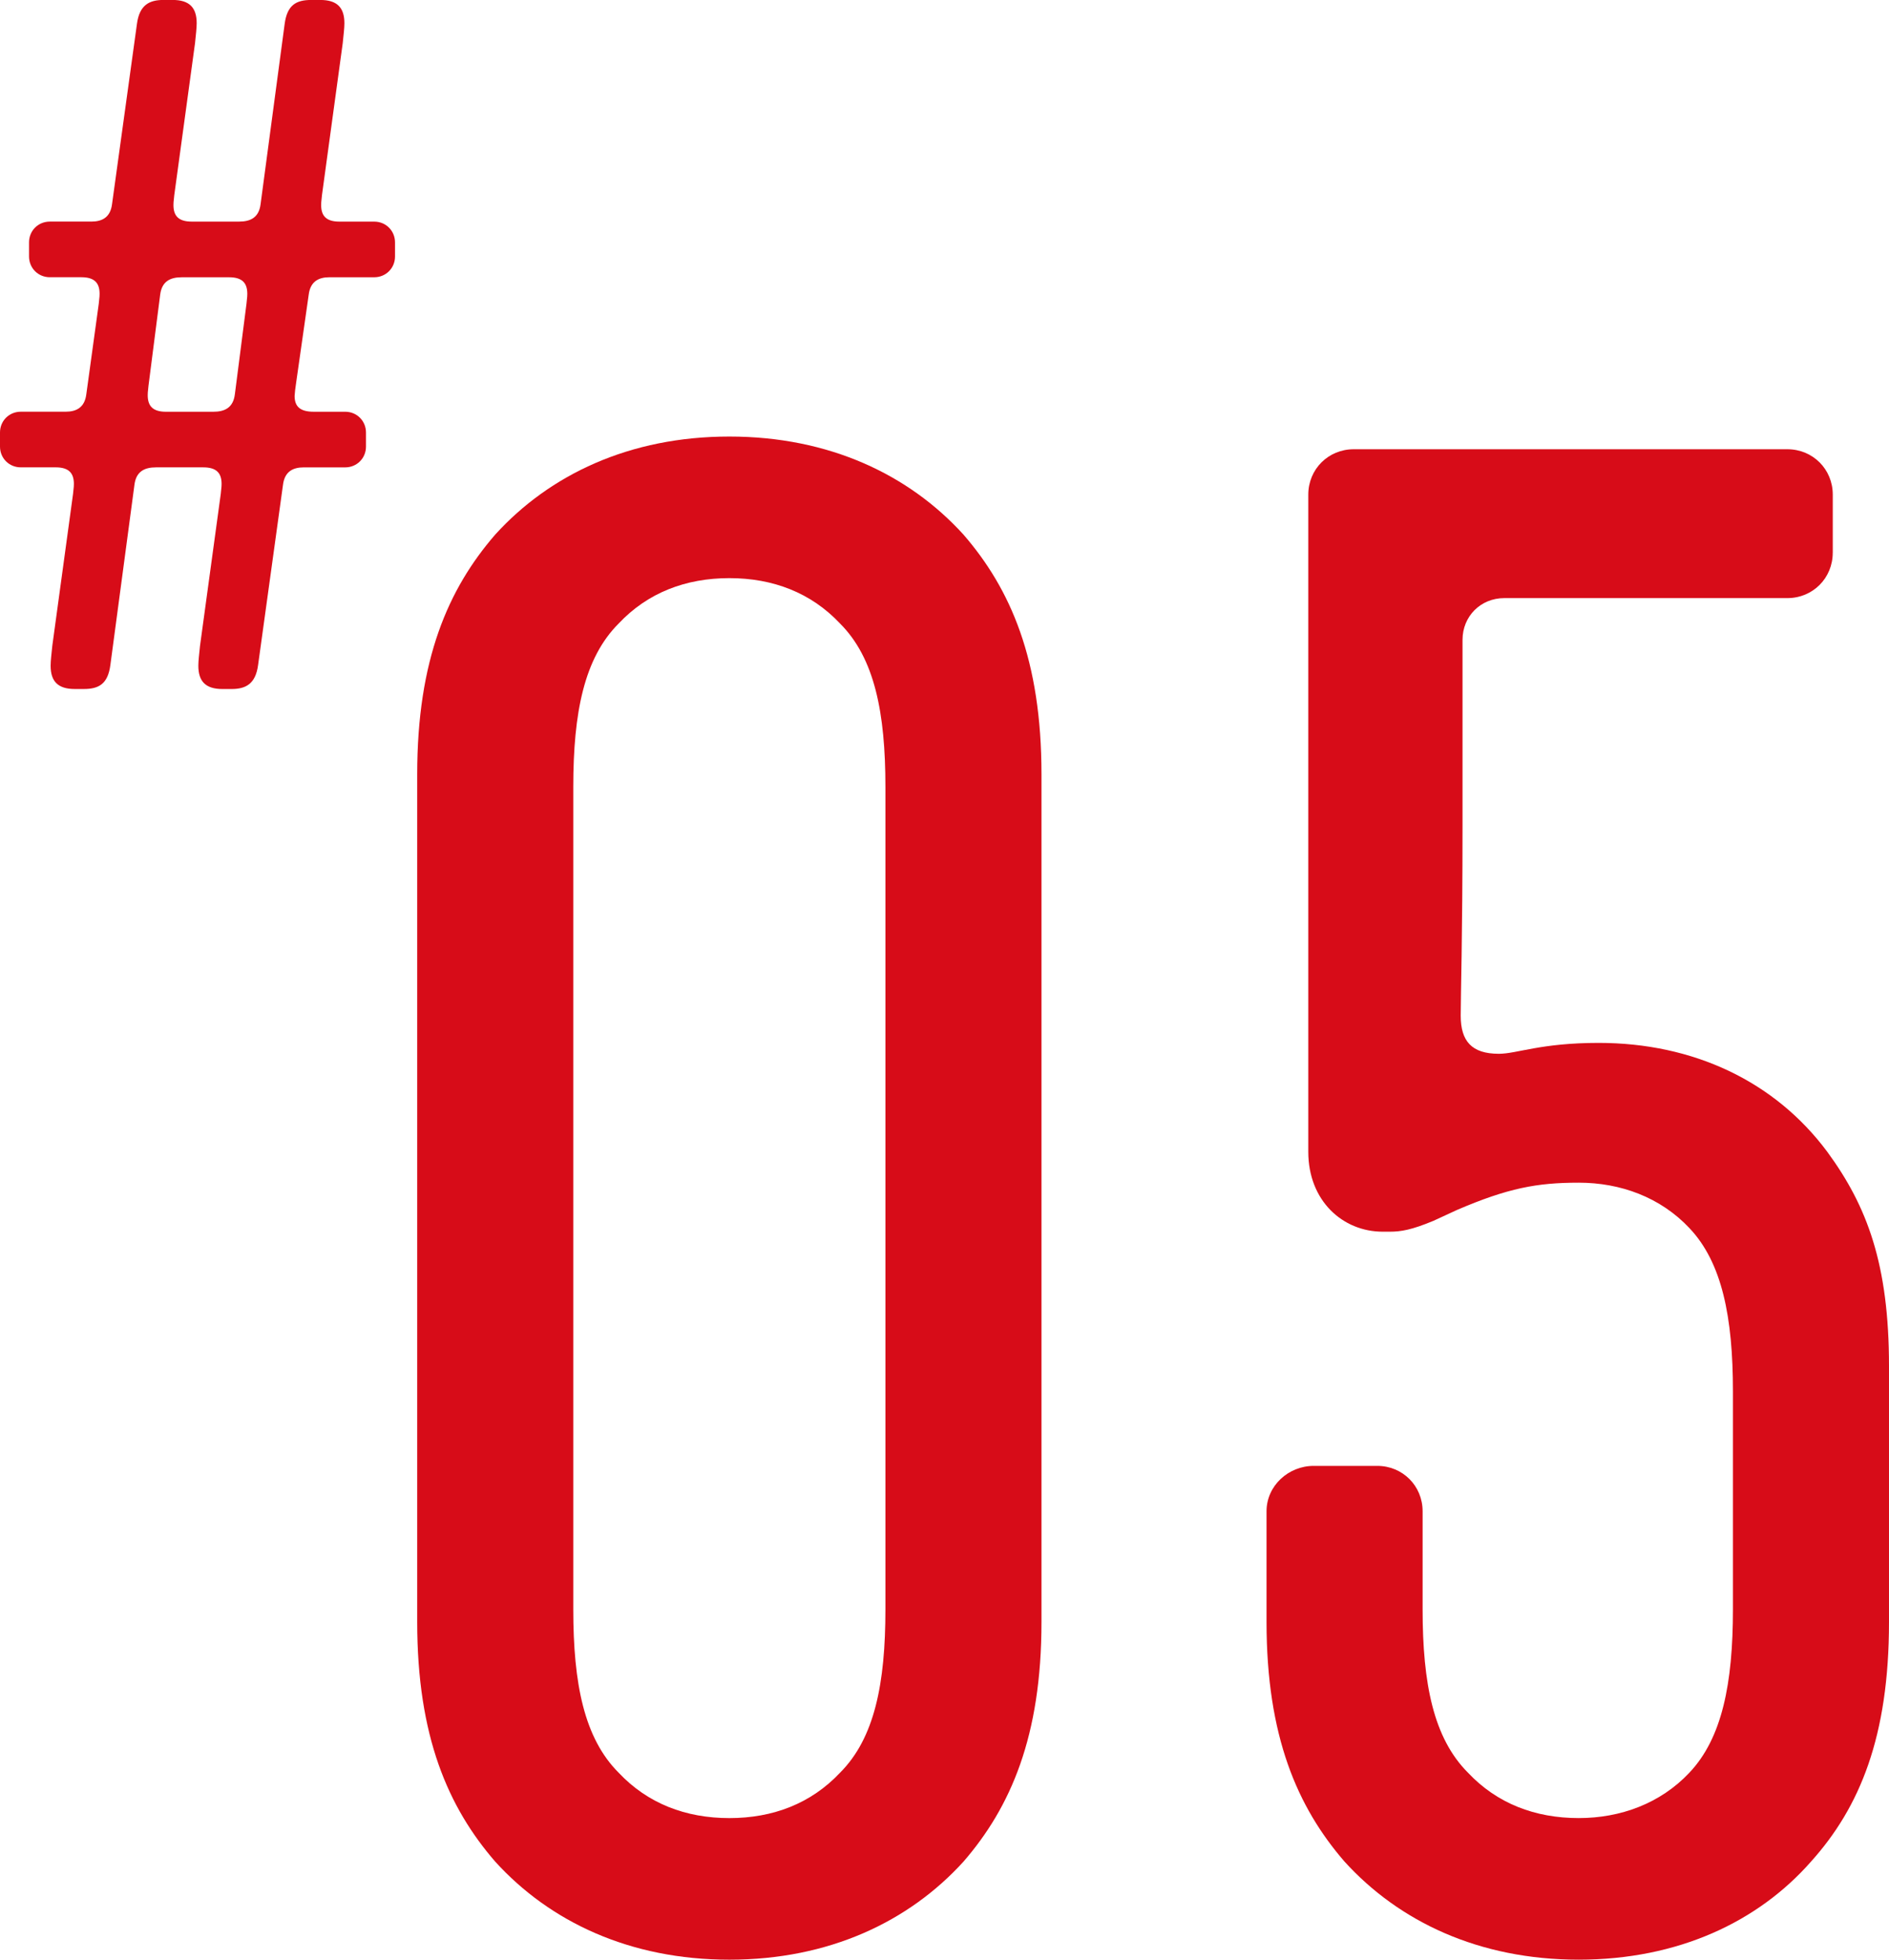
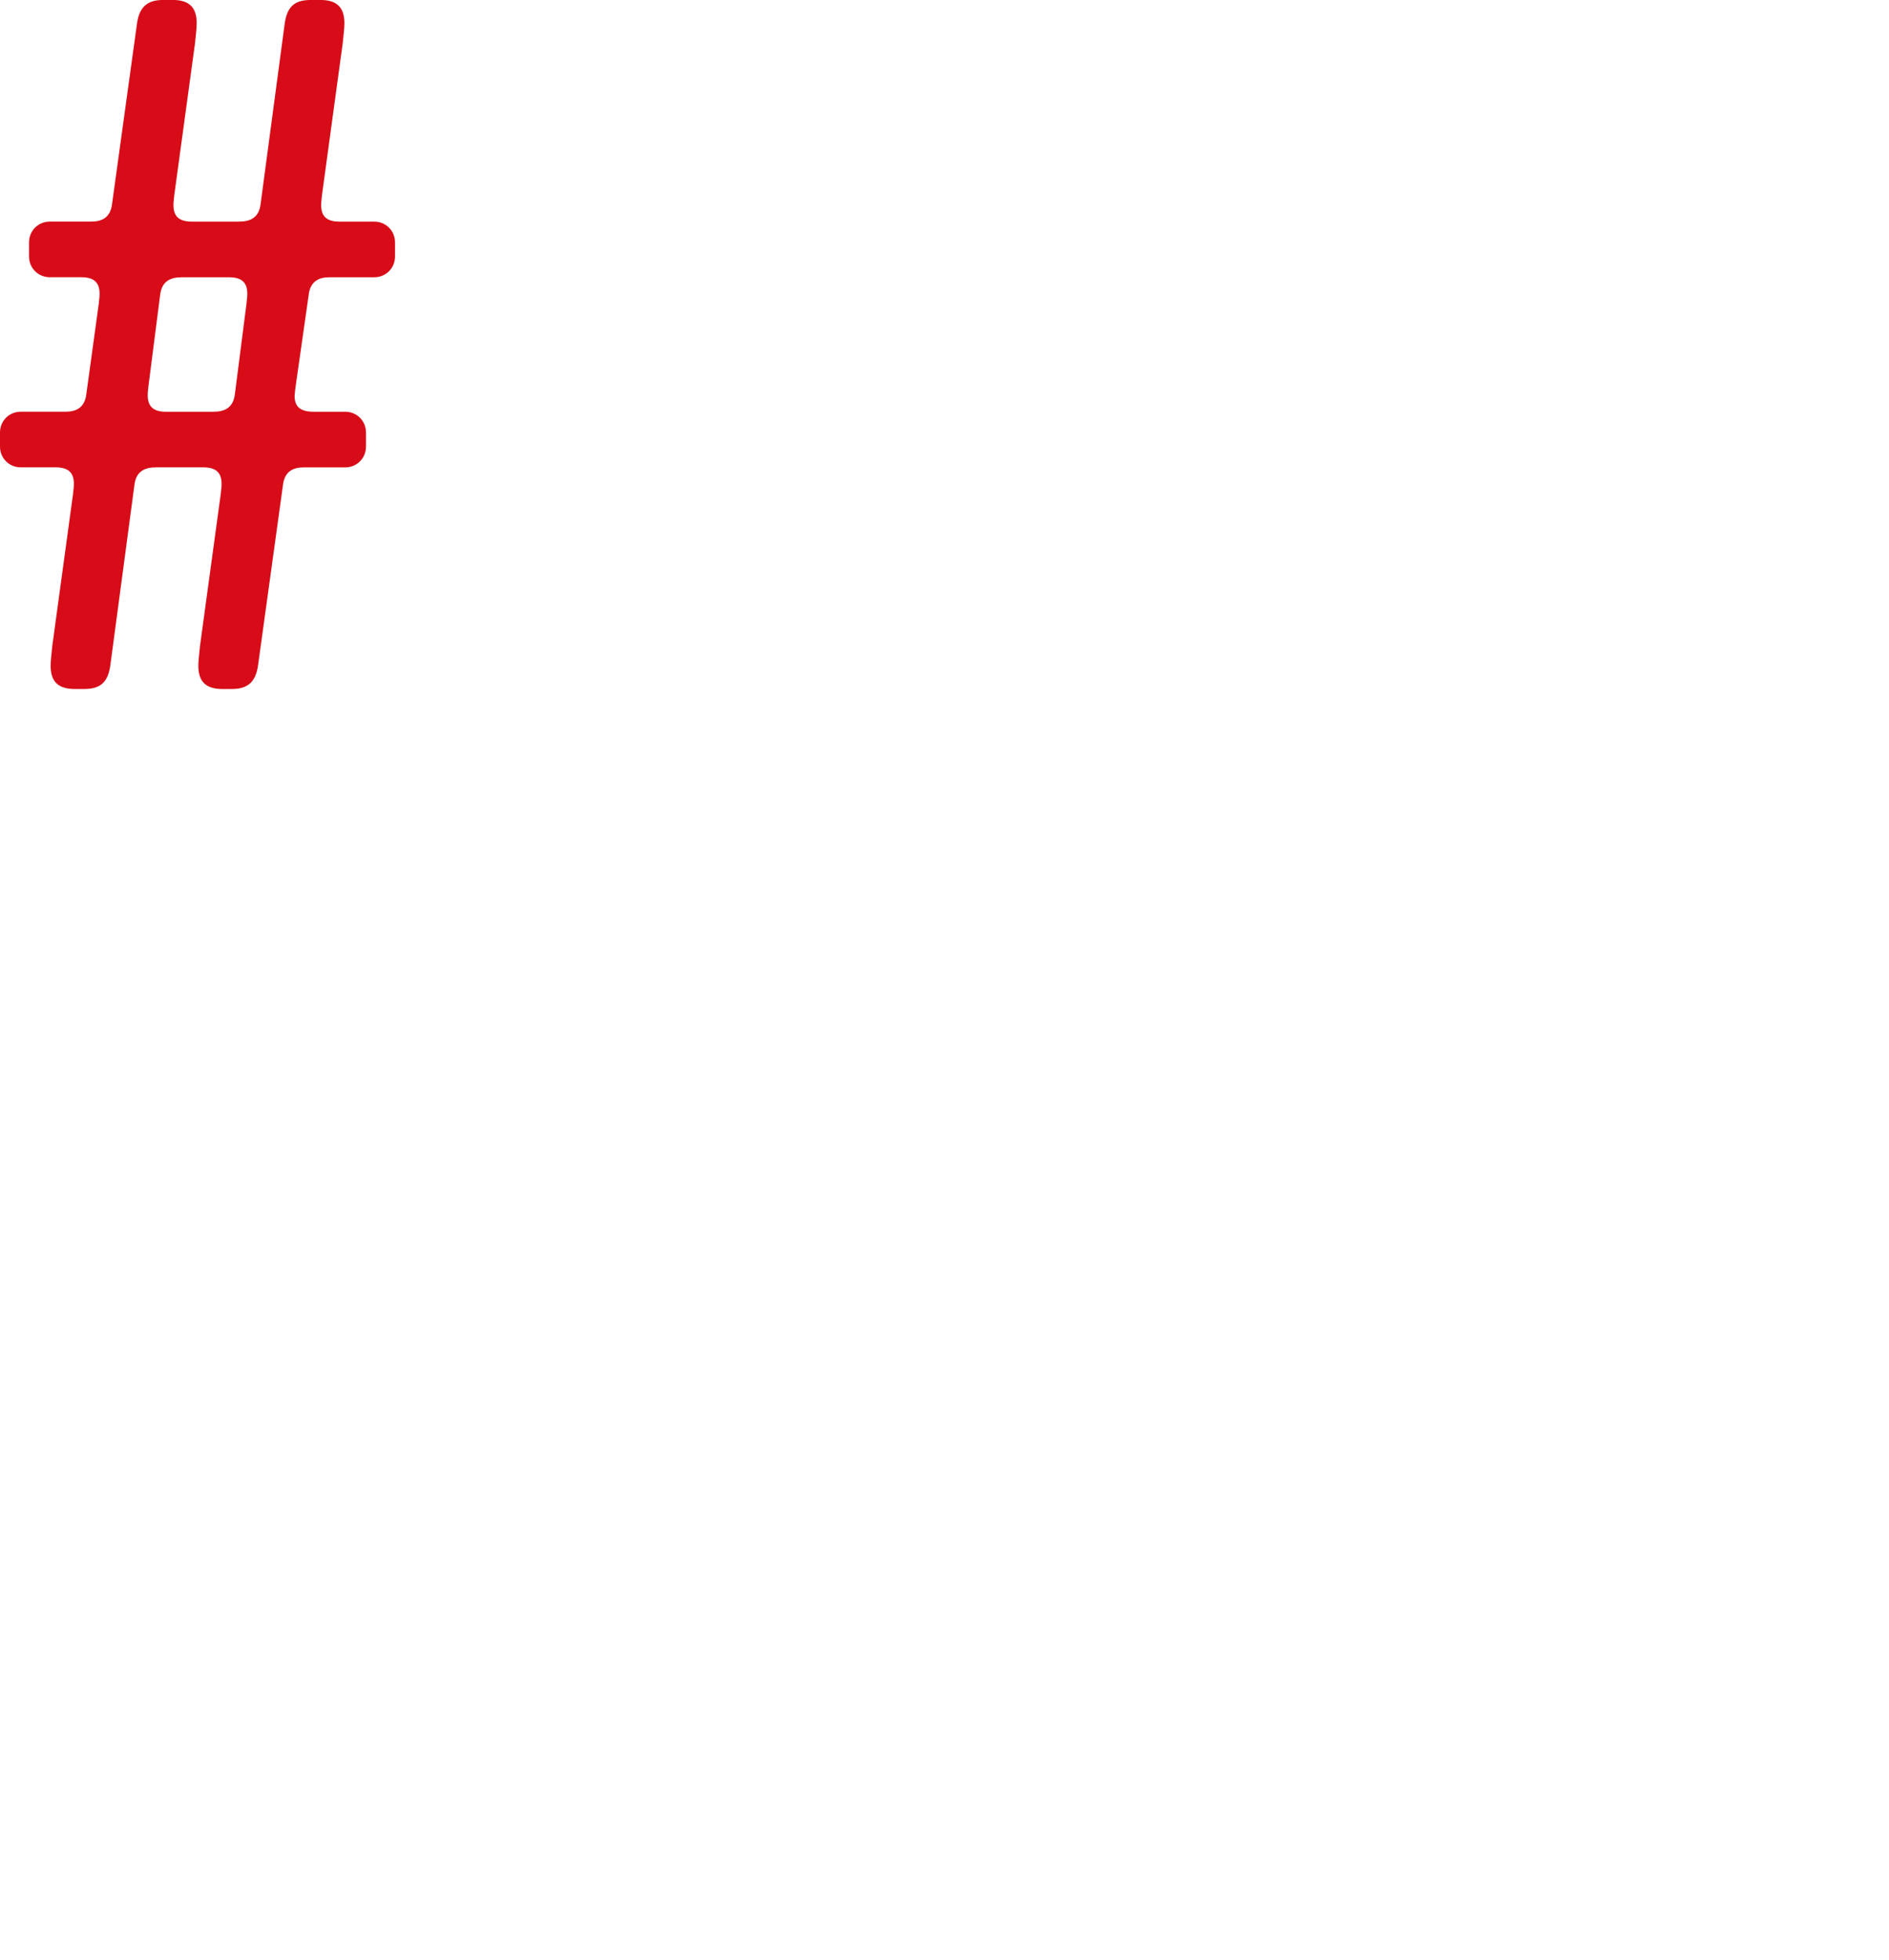
<svg xmlns="http://www.w3.org/2000/svg" id="text" width="124.903" height="129.529" viewBox="0 0 124.903 129.529">
  <defs>
    <style>.cls-1{fill:#d70c18;}</style>
  </defs>
-   <path class="cls-1" d="M32.746,123.05c-3.12-3.6-5.16-8.28-5.16-15.839v-56.038c0-7.56,2.04-12.24,5.16-15.84,3.6-3.959,8.879-6.479,15.479-6.479,6.6,0,11.879,2.52,15.479,6.479,3.12,3.6,5.16,8.28,5.16,15.84v56.038c0,7.56-2.04,12.239-5.16,15.839-3.6,3.96-8.879,6.479-15.479,6.479-6.6,0-11.88-2.52-15.479-6.479ZM55.545,117.17c2.28-2.28,3-5.88,3-10.8v-54.357c0-4.92-.72-8.52-3-10.8-1.92-2.04-4.439-3-7.319-3s-5.4.96-7.32,3c-2.28,2.28-3,5.88-3,10.8v54.357c0,4.92.72,8.52,3,10.8,1.92,2.04,4.44,3,7.32,3s5.399-.96,7.319-3Z" />
-   <path class="cls-1" d="M121.183,36.533c0,1.68-1.32,3-3,3h-18.719c-1.56,0-2.76,1.2-2.76,2.76v12.239c0,7.56-.12,11.16-.12,12.6,0,1.68.72,2.52,2.52,2.52,1.2,0,2.76-.72,6.6-.72,6.24,0,11.639,2.52,15.119,7.2,2.64,3.6,4.08,7.439,4.08,14.159v16.919c0,7.56-1.92,12.239-5.16,15.839-3.48,3.96-8.76,6.479-15.359,6.479-6.6,0-11.88-2.52-15.479-6.479-3.12-3.6-5.16-8.28-5.16-15.839v-7.32c0-1.68,1.44-3,3.12-3h4.2c1.68,0,3,1.32,3,3v6.479c0,4.92.72,8.52,3,10.8,1.92,2.04,4.44,3,7.32,3,2.76,0,5.399-.96,7.319-3,2.16-2.28,2.88-5.88,2.88-10.8v-14.399c0-4.919-.72-8.52-2.88-10.799-1.92-2.04-4.56-3-7.319-3-2.76,0-4.68.36-8.04,1.8l-1.56.72c-1.44.6-2.16.72-2.88.72h-.48c-2.64,0-4.919-2.04-4.919-5.279v-43.438c0-1.68,1.32-3,3-3h28.679c1.68,0,3,1.32,3,3v3.84Z" />
  <path class="cls-1" d="M19.589,25.24c-.055.329-.109.823-.109.933,0,.713.384,1.042,1.262,1.042h2.085c.769,0,1.372.604,1.372,1.372v.933c0,.768-.604,1.372-1.372,1.372h-2.743c-.713,0-1.262.274-1.372,1.152l-1.646,11.907c-.165,1.262-.823,1.591-1.756,1.591h-.604c-1.097,0-1.591-.494-1.591-1.537,0-.329.055-.768.11-1.316l1.372-10.042c.055-.494.055-.549.055-.659,0-.713-.33-1.097-1.208-1.097h-3.127c-.768,0-1.317.274-1.427,1.152l-1.591,11.907c-.165,1.262-.768,1.591-1.756,1.591h-.604c-1.097,0-1.591-.494-1.591-1.537,0-.329.055-.768.11-1.316l1.372-10.042c.055-.494.055-.549.055-.659,0-.713-.329-1.097-1.207-1.097H1.372c-.768,0-1.372-.604-1.372-1.372v-.933c0-.768.604-1.372,1.372-1.372h2.963c.713,0,1.262-.274,1.372-1.152l.823-5.981c.055-.494.055-.549.055-.659,0-.713-.33-1.097-1.208-1.097h-2.085c-.768,0-1.372-.604-1.372-1.372v-.933c0-.768.604-1.372,1.372-1.372h2.744c.713,0,1.262-.274,1.372-1.152l1.646-11.907c.165-1.262.823-1.591,1.756-1.591h.604c1.098,0,1.591.494,1.591,1.536,0,.329-.055.769-.109,1.317l-1.372,10.042c-.055.494-.055.549-.055.658,0,.713.329,1.098,1.207,1.098h3.127c.769,0,1.317-.274,1.427-1.152l1.591-11.907c.165-1.262.768-1.591,1.756-1.591h.604c1.098,0,1.591.494,1.591,1.536,0,.329-.055.769-.11,1.317l-1.372,10.042c-.055.494-.055.549-.055.658,0,.713.329,1.098,1.207,1.098h2.305c.768,0,1.372.604,1.372,1.372v.933c0,.768-.604,1.372-1.372,1.372h-2.963c-.713,0-1.262.274-1.372,1.152l-.823,5.761ZM9.822,25.46c-.055.494-.055.549-.055.658,0,.713.33,1.098,1.208,1.098h3.127c.768,0,1.317-.274,1.427-1.152l.768-5.981c.055-.494.055-.549.055-.659,0-.713-.329-1.097-1.207-1.097h-3.127c-.769,0-1.317.274-1.427,1.152l-.768,5.981Z" />
</svg>